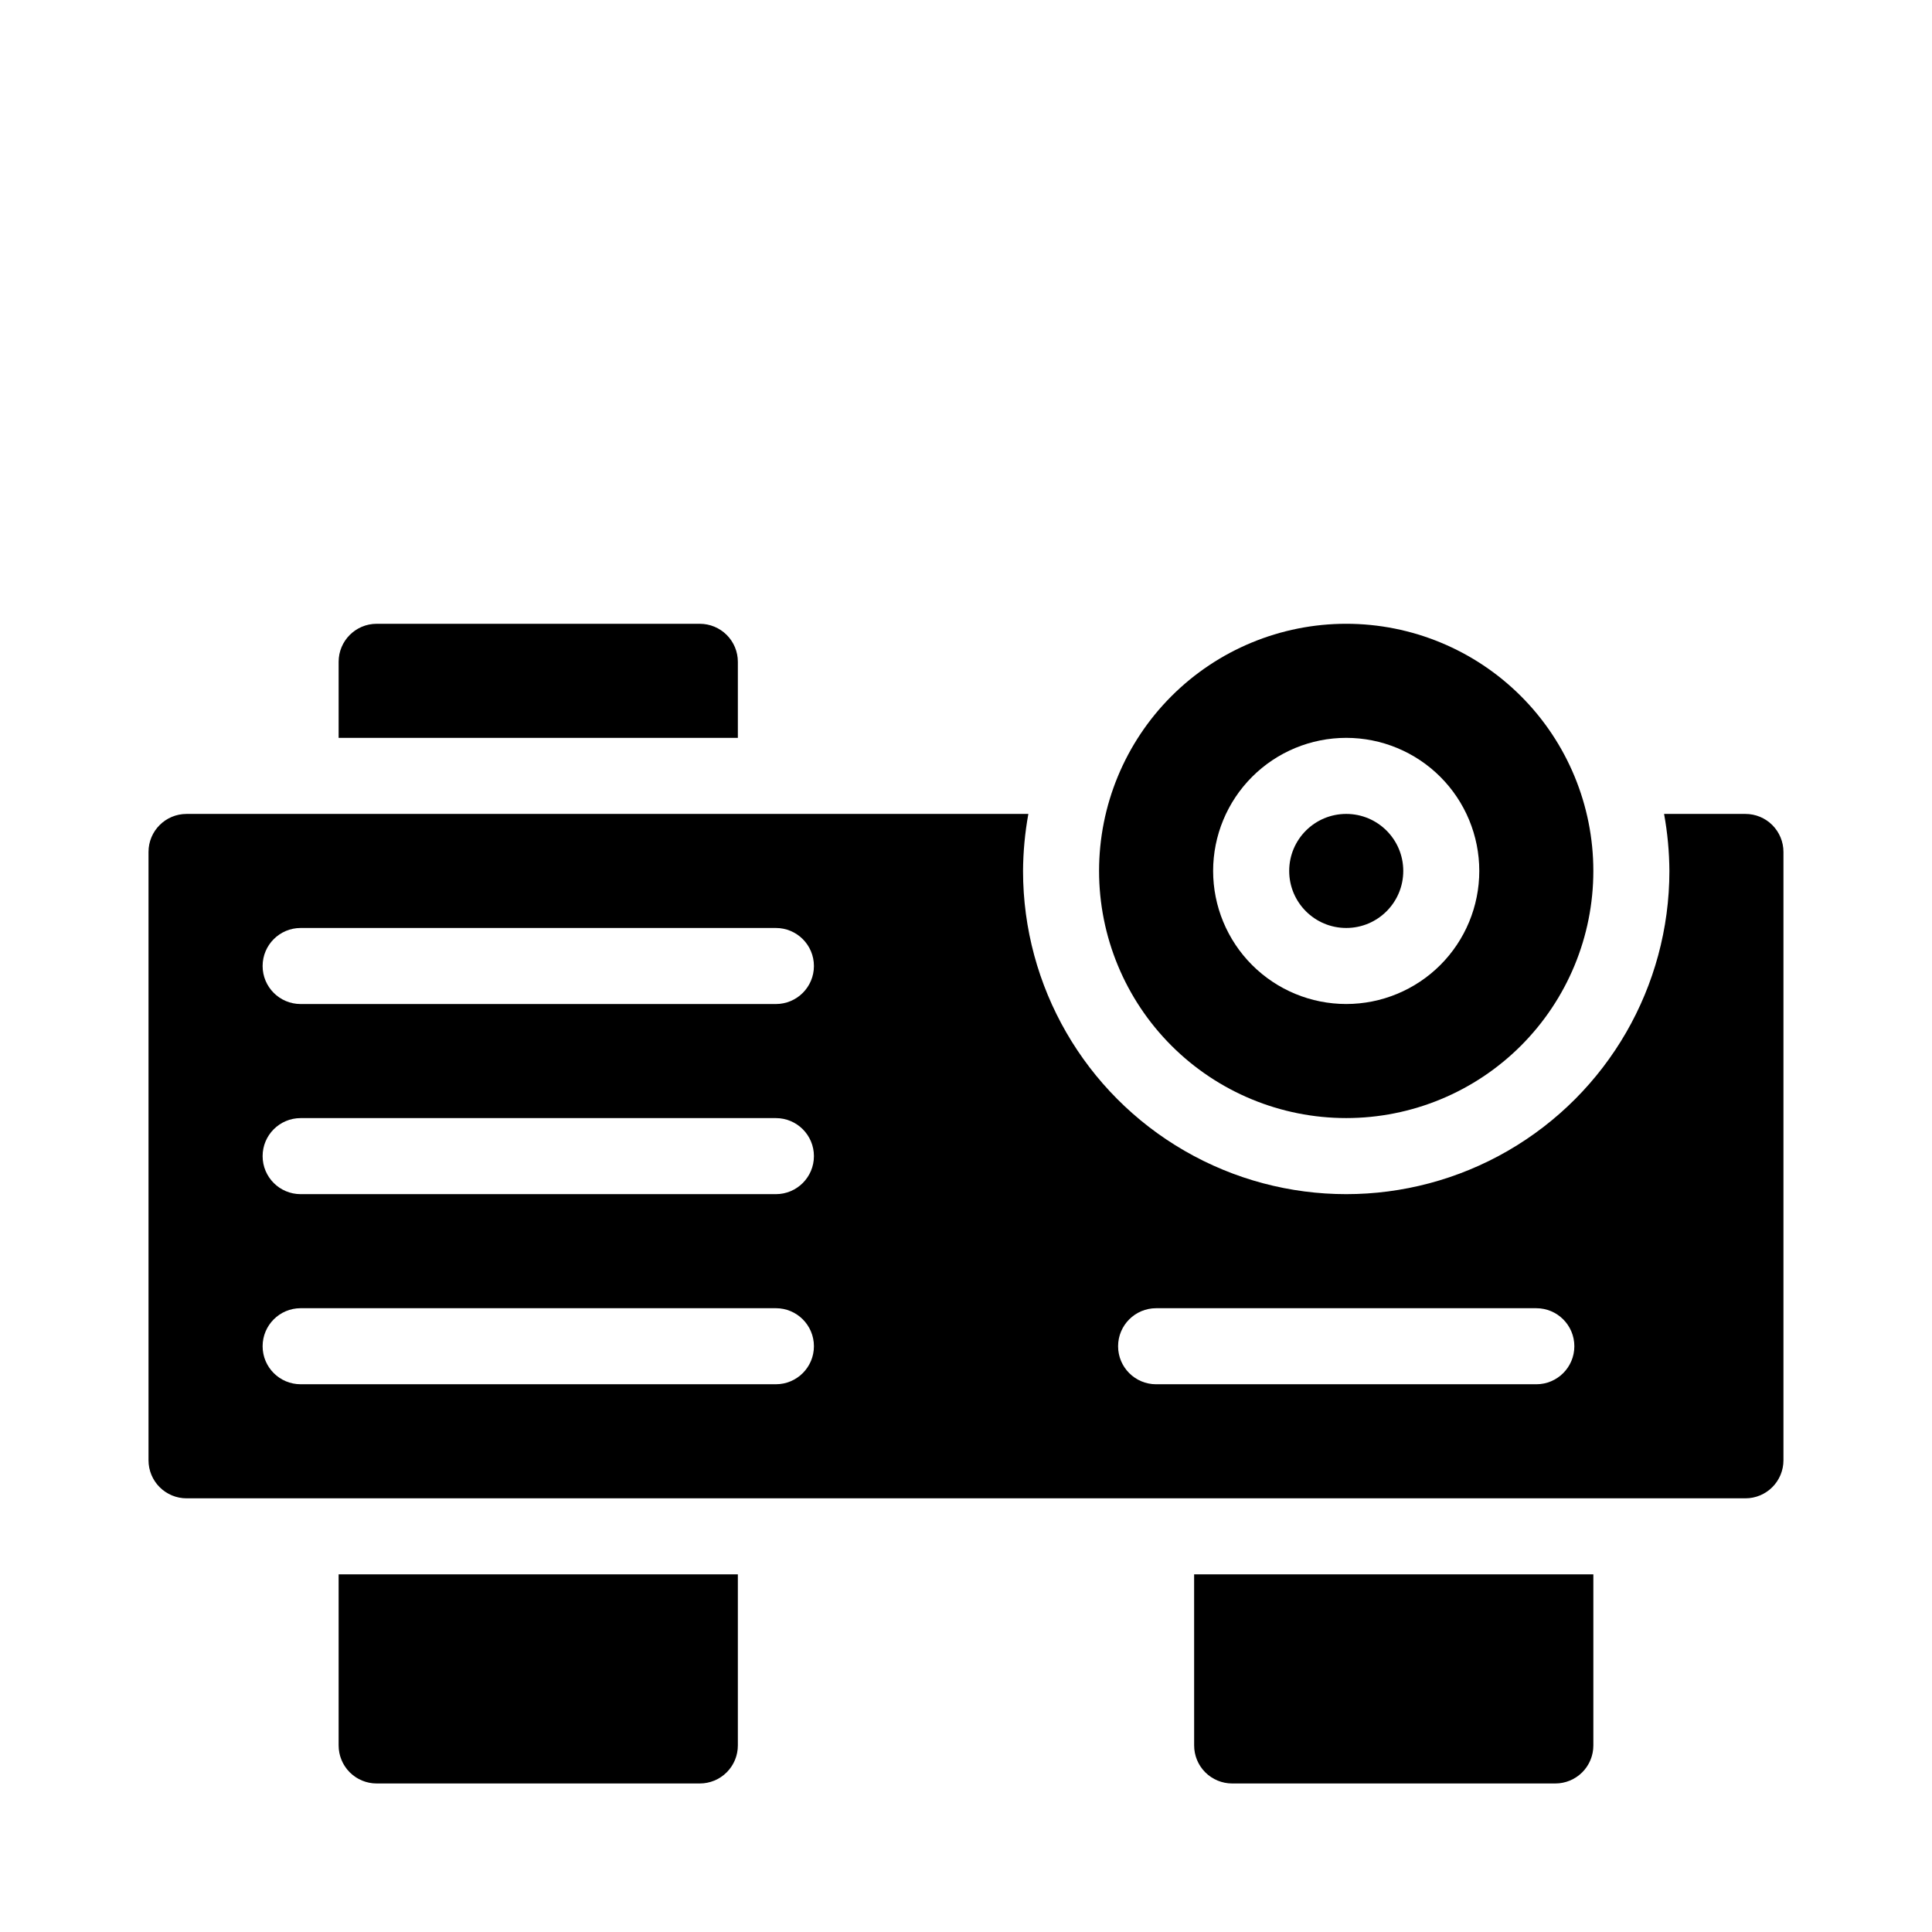
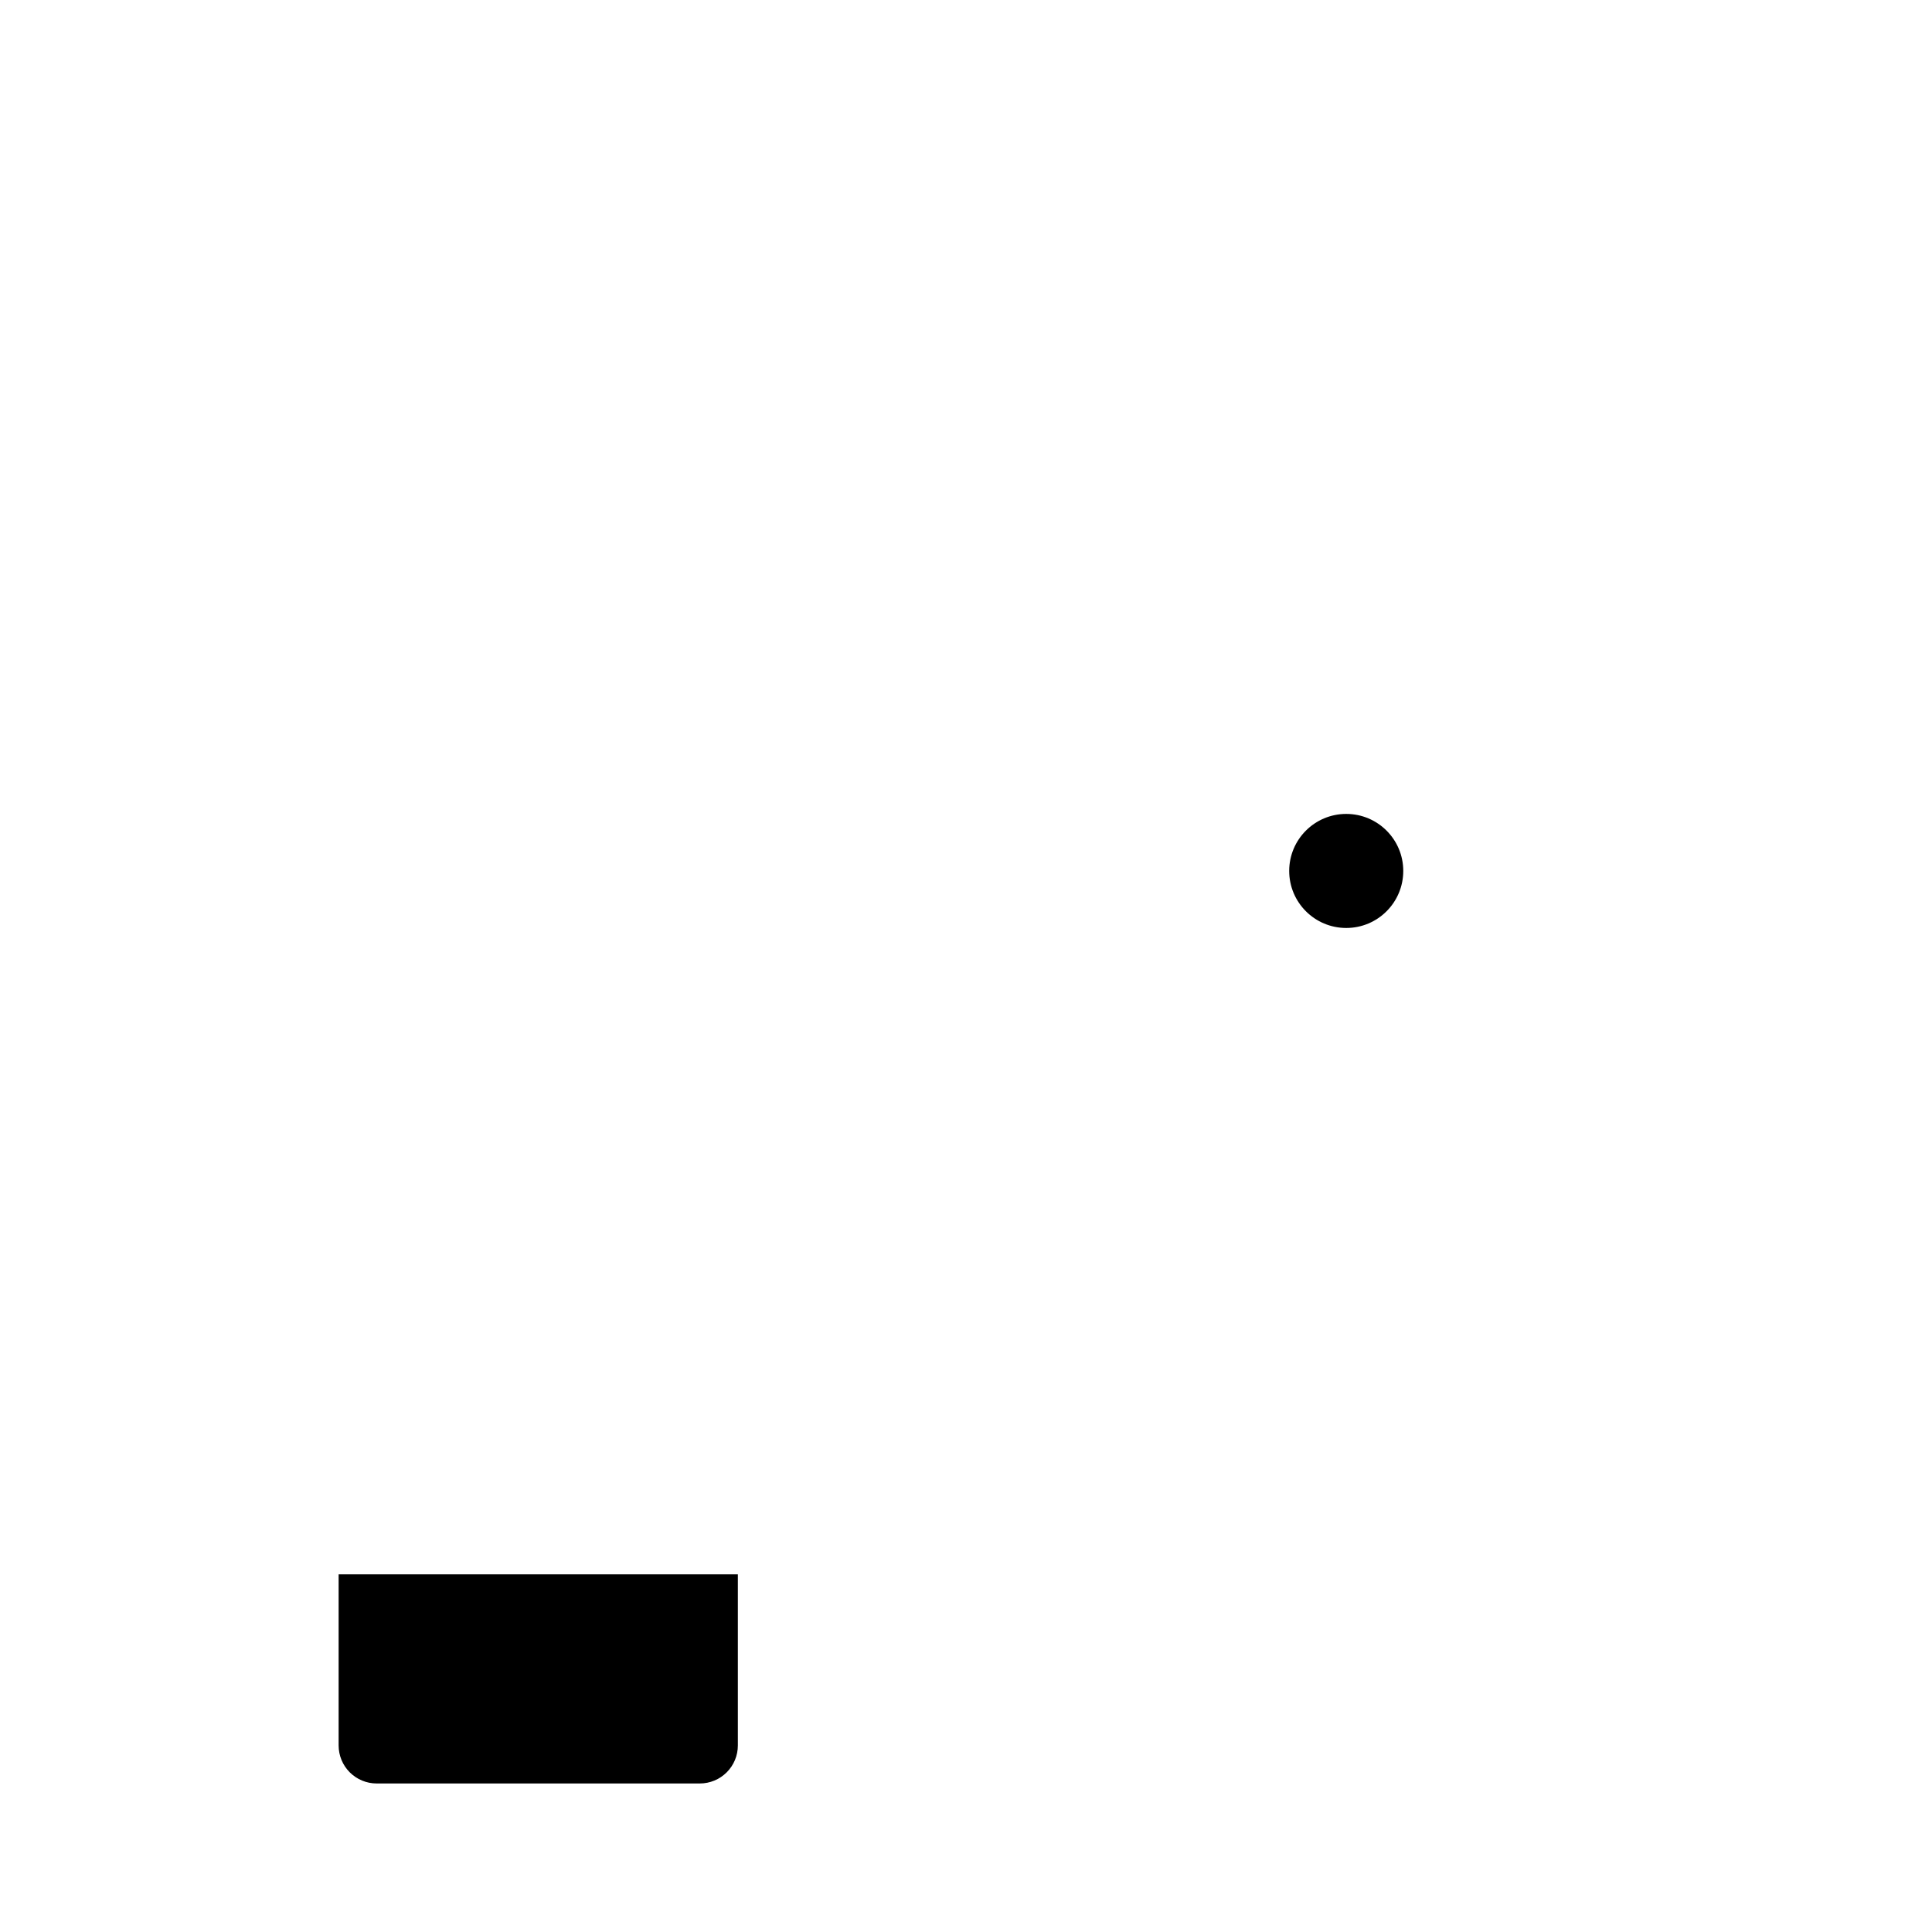
<svg xmlns="http://www.w3.org/2000/svg" fill="#000000" width="800px" height="800px" version="1.1" viewBox="144 144 512 512">
  <g>
-     <path d="m460.46 606.56c0 2.676 1.059 5.238 2.949 7.125 1.891 1.891 4.453 2.953 7.125 2.953h85.648c2.672 0 5.234-1.062 7.125-2.953 1.891-1.887 2.949-4.449 2.949-7.125v-45.34h-105.8z" />
-     <path d="m500.76 440.3c17.367 0 34.027-6.902 46.312-19.184 12.281-12.285 19.18-28.941 19.18-46.312s-6.898-34.031-19.18-46.312c-12.285-12.281-28.945-19.184-46.312-19.184-17.371 0-34.031 6.902-46.312 19.184-12.285 12.281-19.184 28.941-19.184 46.312s6.898 34.027 19.184 46.312c12.281 12.281 28.941 19.184 46.312 19.184zm0-100.76c9.352 0 18.32 3.715 24.938 10.328 6.613 6.613 10.328 15.582 10.328 24.938 0 9.352-3.715 18.324-10.328 24.938-6.617 6.613-15.586 10.328-24.938 10.328-9.355 0-18.324-3.715-24.938-10.328-6.613-6.613-10.332-15.586-10.332-24.938 0-9.355 3.719-18.324 10.332-24.938 6.613-6.613 15.582-10.328 24.938-10.328z" />
    <path d="m233.74 606.56c0 2.676 1.062 5.238 2.949 7.125 1.891 1.891 4.453 2.953 7.125 2.953h85.648c2.672 0 5.234-1.062 7.125-2.953 1.891-1.887 2.953-4.449 2.953-7.125v-45.34h-105.8z" />
    <path d="m515.88 374.81c0 8.348-6.766 15.113-15.113 15.113-8.348 0-15.117-6.766-15.117-15.113s6.769-15.113 15.117-15.113c8.348 0 15.113 6.766 15.113 15.113" />
-     <path d="m606.56 359.7h-21.562c0.906 4.988 1.379 10.043 1.41 15.113 0 30.598-16.324 58.871-42.82 74.172-26.5 15.301-59.148 15.301-85.648 0s-42.824-43.574-42.824-74.172c0.031-5.07 0.504-10.125 1.41-15.113h-223.09c-5.566 0-10.078 4.508-10.078 10.074v161.22c0 2.672 1.062 5.234 2.953 7.125s4.453 2.953 7.125 2.953h413.12c2.676 0 5.238-1.062 7.125-2.953 1.891-1.891 2.953-4.453 2.953-7.125v-161.22c0-2.672-1.062-5.234-2.953-7.125-1.887-1.891-4.449-2.949-7.125-2.949zm-256.94 151.14h-125.95c-5.562 0-10.074-4.512-10.074-10.074 0-5.566 4.512-10.078 10.074-10.078h125.95c5.566 0 10.078 4.512 10.078 10.078 0 5.562-4.512 10.074-10.078 10.074zm0-50.383-125.95 0.004c-5.562 0-10.074-4.512-10.074-10.078 0-5.562 4.512-10.074 10.074-10.074h125.95c5.566 0 10.078 4.512 10.078 10.074 0 5.566-4.512 10.078-10.078 10.078zm0-50.383-125.95 0.004c-5.562 0-10.074-4.512-10.074-10.074 0-5.566 4.512-10.078 10.074-10.078h125.95c5.566 0 10.078 4.512 10.078 10.078 0 5.562-4.512 10.074-10.078 10.074zm201.52 100.77h-100.76c-5.562 0-10.074-4.512-10.074-10.074 0-5.566 4.512-10.078 10.074-10.078h100.76c5.566 0 10.078 4.512 10.078 10.078 0 5.562-4.512 10.074-10.078 10.074z" />
-     <path d="m339.54 319.39c0-2.676-1.062-5.238-2.953-7.125-1.891-1.891-4.453-2.953-7.125-2.953h-85.648c-5.562 0-10.074 4.512-10.074 10.078v20.152h105.8z" />
  </g>
</svg>